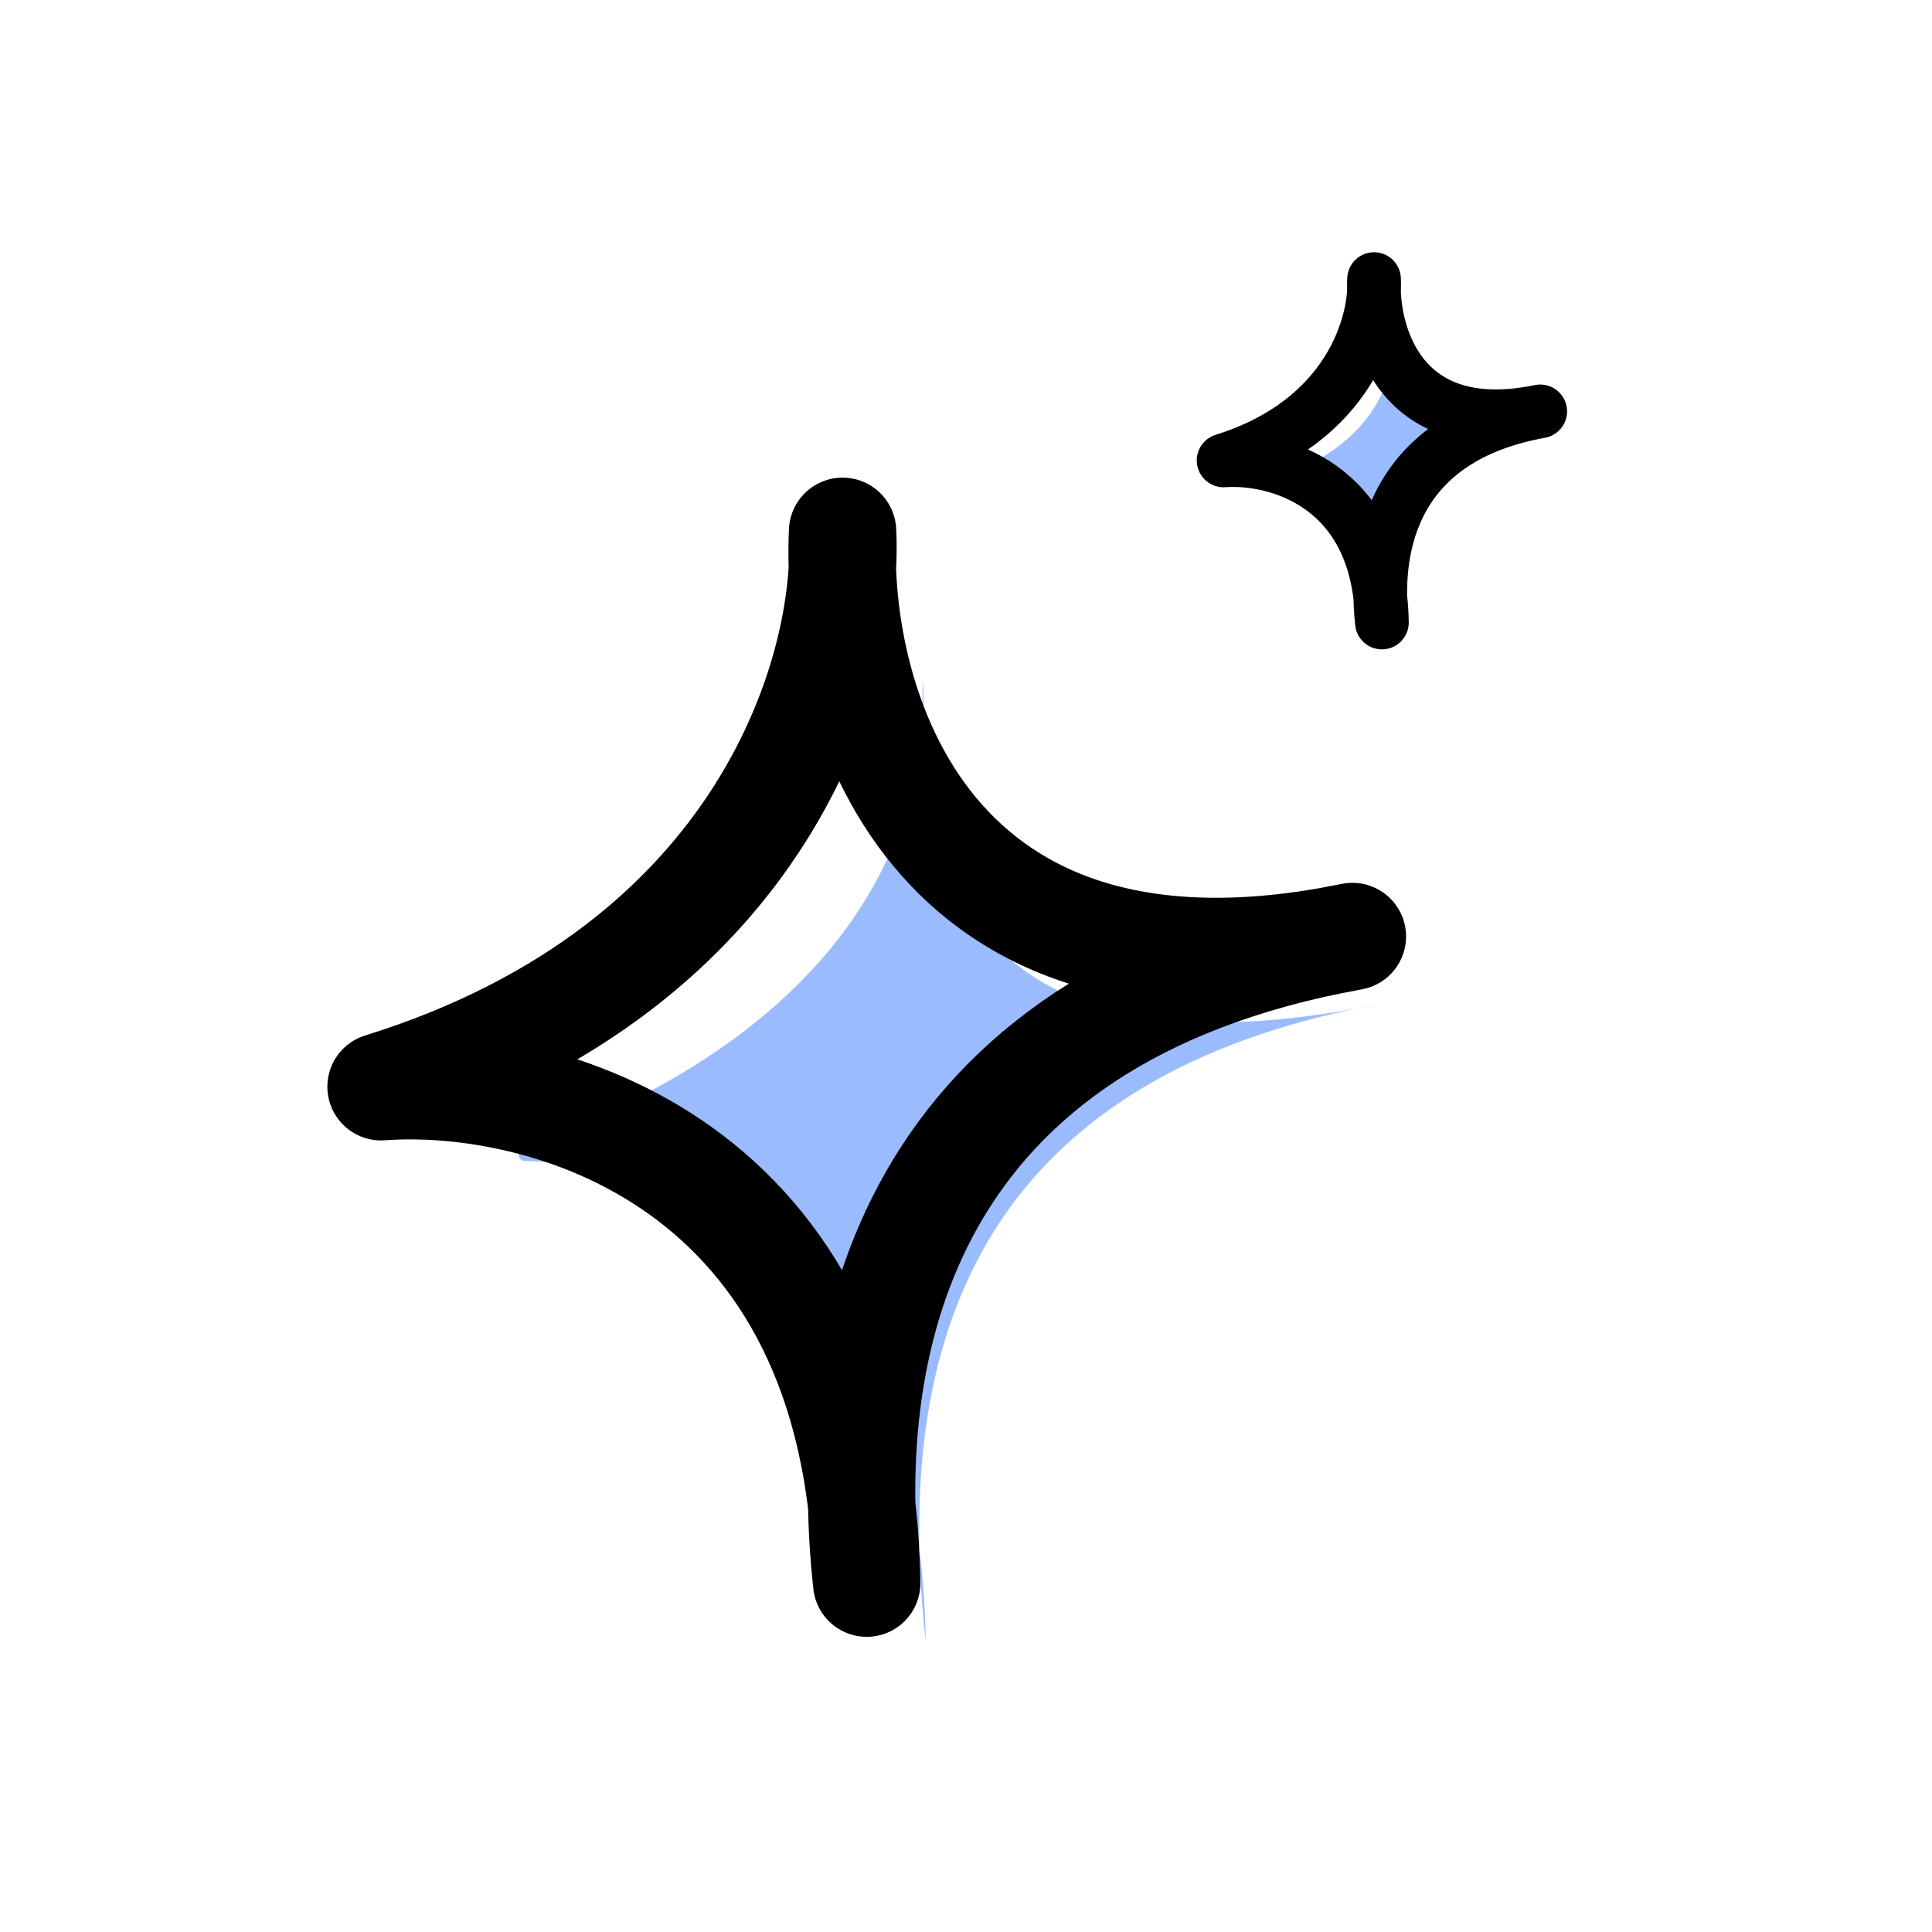
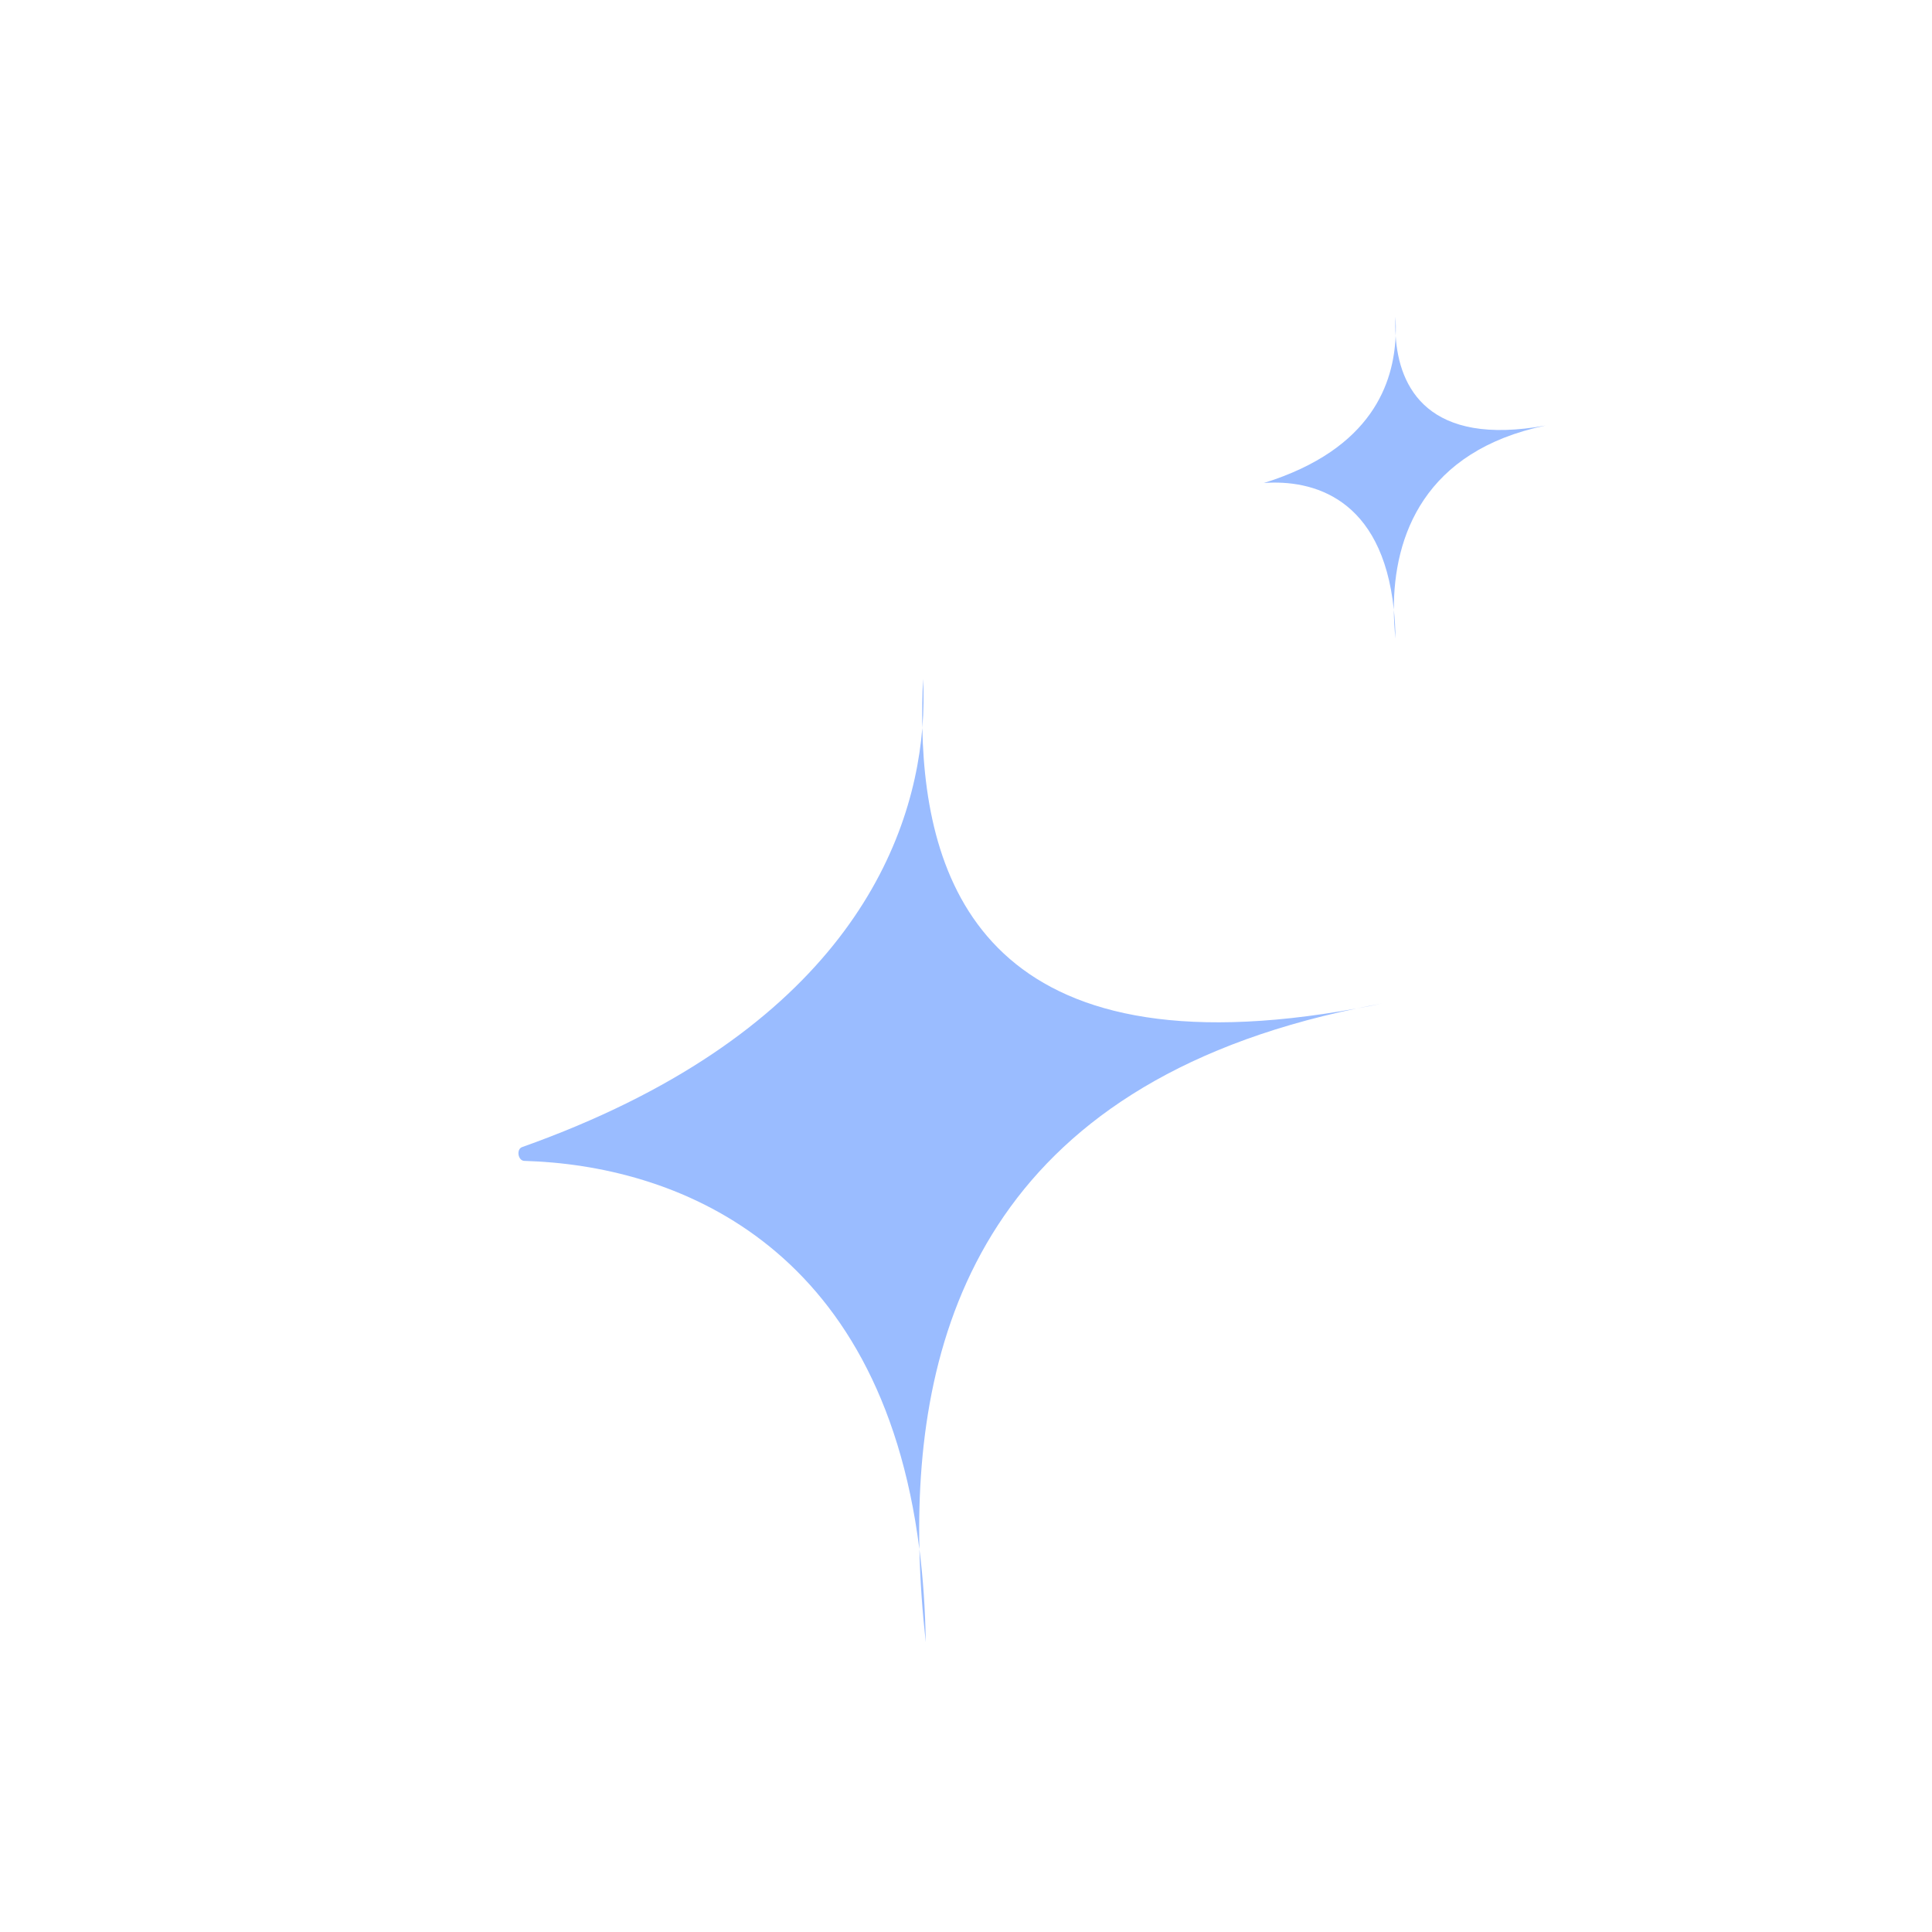
<svg xmlns="http://www.w3.org/2000/svg" width="360" height="360" viewBox="0 0 360 360" fill="none">
  <path d="M172 126.5C172.151 129.344 172.127 132.409 171.862 135.64C172.469 165.592 184.692 200.307 252.777 187.917C254.323 187.595 255.898 187.29 257.5 187C255.897 187.33 254.323 187.636 252.777 187.917C184.113 202.199 170.404 247.654 171.318 288.675C172.001 294.061 172.406 299.828 172.5 306C171.883 300.388 171.449 294.577 171.318 288.675C164.041 231.294 125.31 217.112 97.698 216.314C96.51 216.279 96.167 214.141 97.287 213.743C154.347 193.466 169.877 159.868 171.862 135.64C171.799 132.522 171.861 129.456 172 126.5Z" fill="#9ABCFF" />
  <path d="M260.033 59C260.09 60.081 260.114 61.287 260.059 62.584C260.68 72.273 266.166 83.274 288.016 79.289C288.503 79.187 288.997 79.091 289.5 79C288.997 79.104 288.503 79.2 288.016 79.289C265.358 84.01 259.663 99.916 259.722 113.605C259.898 115.287 260.004 117.083 260.033 119C259.843 117.264 259.73 115.455 259.722 113.605C257.523 92.594 244.454 89.345 235.5 90C255.882 83.648 259.693 71.146 260.059 62.584C259.98 61.357 259.979 60.152 260.033 59Z" fill="#9ABCFF" />
-   <path d="M157 99C158.333 124.167 143 180.1 71 202.5C100.667 200.333 160.3 215.8 161.5 295C156.5 249.5 169 189.5 252 174.5C172.4 190.9 155.5 131 157 99Z" stroke="black" stroke-width="20" stroke-linejoin="round" />
-   <path d="M256.033 52C256.468 60.218 251.47 78.482 228 85.796C237.67 85.088 257.109 90.139 257.5 116C255.87 101.143 259.945 81.551 287 76.653C261.053 82.008 255.544 62.449 256.033 52Z" stroke="black" stroke-width="10" stroke-linejoin="round" />
</svg>